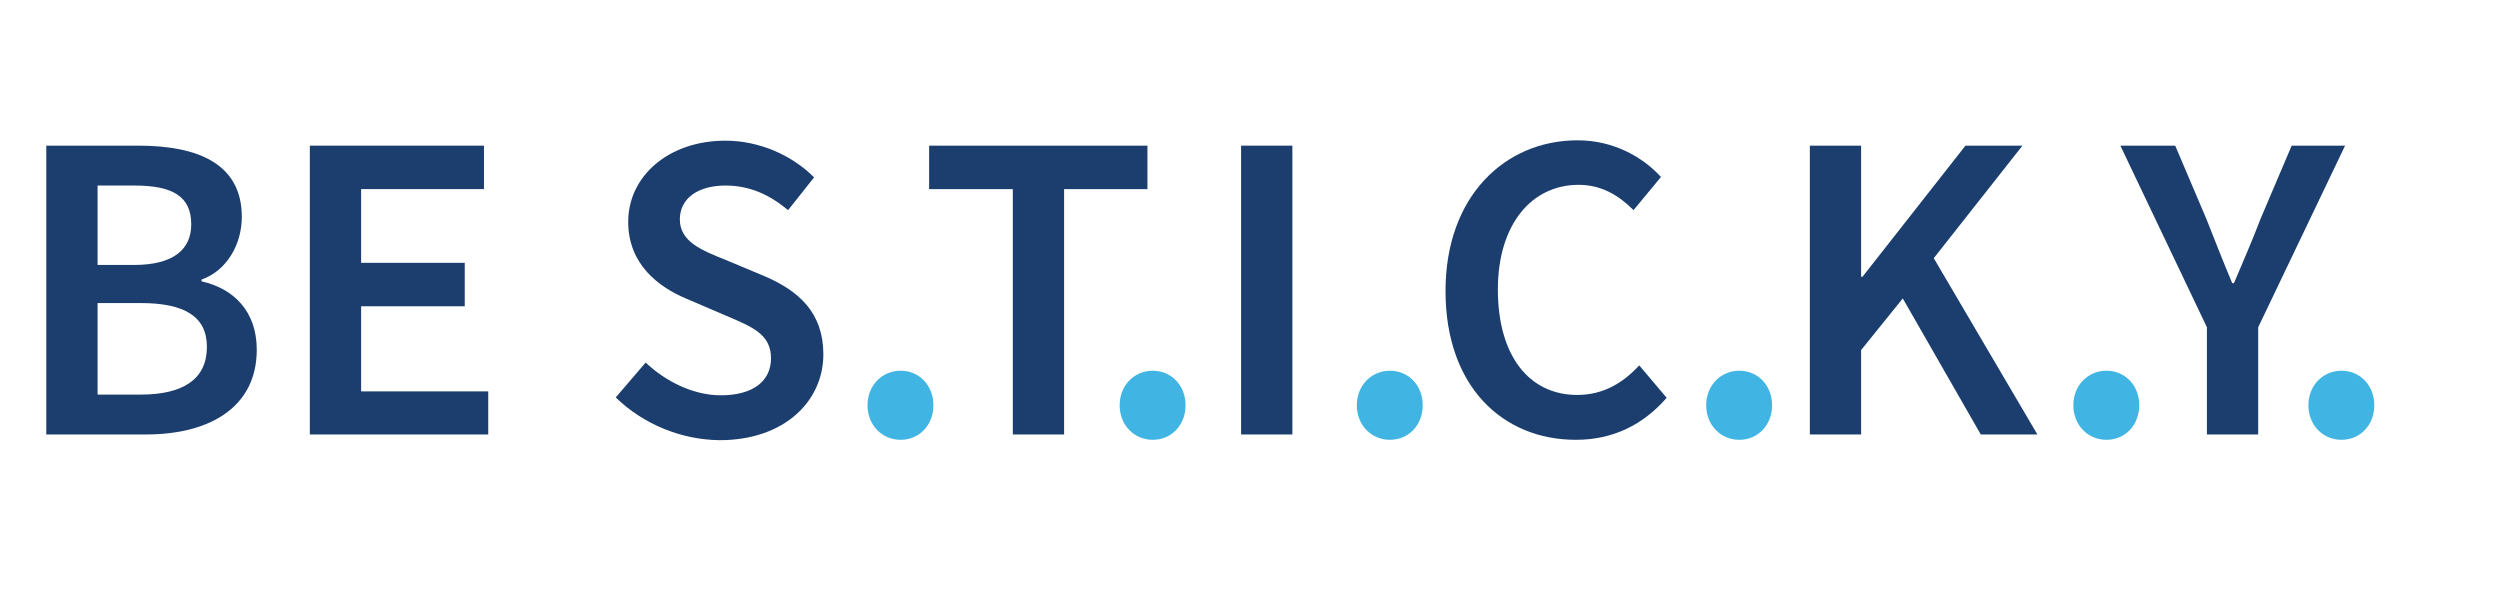
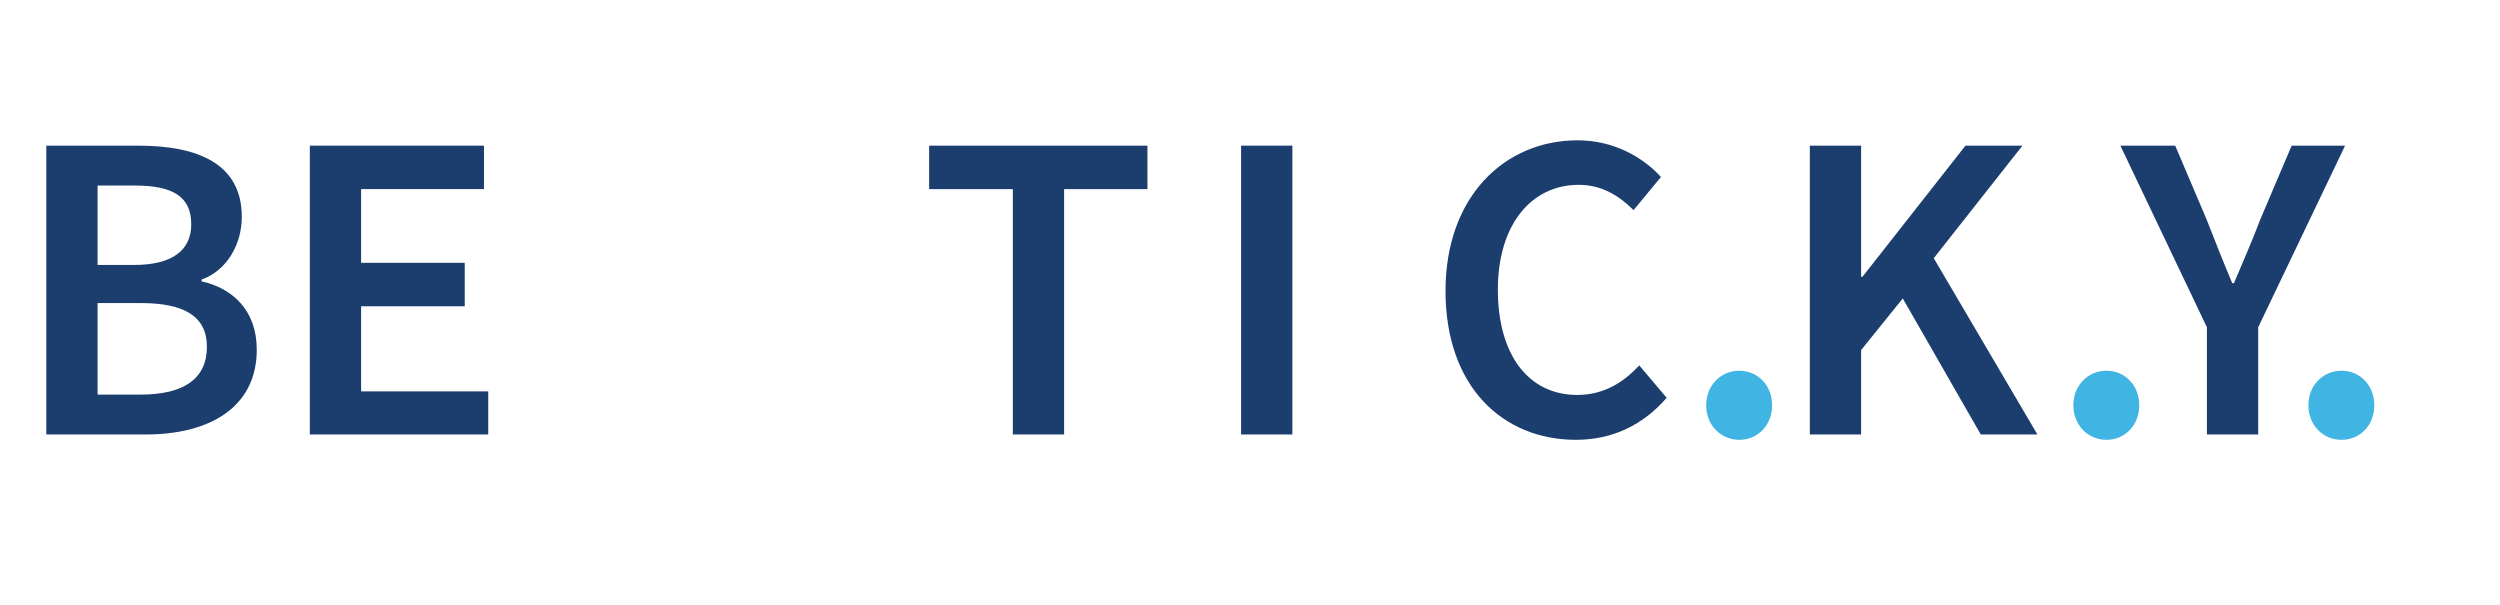
<svg xmlns="http://www.w3.org/2000/svg" version="1.1" id="Layer_1" x="0px" y="0px" viewBox="0 0 702 170" style="enable-background:new 0 0 702 170;" xml:space="preserve">
  <style type="text/css">
	.st0{enable-background:new    ;}
	.st1{fill:#1B3E6F;}
	.st2{fill:#40B4E2;}
</style>
  <g class="st0">
    <path class="st1" d="M13,40.9h25.9c16.7,0,29,5.1,29,20c0,7.7-4.2,15.1-11.3,17.6V79c8.9,2,15.5,8.3,15.5,19.2   c0,16.2-13.3,23.8-31.1,23.8H13V40.9z M37.6,74.4c11.3,0,16.1-4.5,16.1-11.4c0-7.9-5.3-10.9-15.9-10.9H27.4v22.3H37.6z M39.5,110.8   c11.9,0,18.6-4.3,18.6-13.4c0-8.6-6.4-12.3-18.6-12.3H27.4v25.7H39.5z" />
    <path class="st1" d="M87,40.9h48.9v12.2h-34.5v20.7h29.1v12.2h-29.1v23.9h35.7V122H87V40.9z" />
-     <path class="st1" d="M172.9,111.6l8.4-9.8c5.8,5.5,13.6,9.2,21.1,9.2c9.2,0,14.1-4.1,14.1-10.4c0-6.7-5.2-8.8-12.5-11.9l-11.2-4.8   c-7.9-3.3-16.4-9.7-16.4-21.6c0-12.9,11.4-22.8,27.3-22.8c9.4,0,18.6,4,24.9,10.3l-7.3,9.2c-5.2-4.3-10.7-6.9-17.6-6.9   c-7.7,0-12.8,3.6-12.8,9.5c0,6.3,6.2,8.7,12.9,11.4l11,4.6c9.5,4.1,16.4,10.2,16.4,21.9c0,13.1-10.9,24.1-29.1,24.1   C191.3,123.5,180.6,119.1,172.9,111.6z" />
-     <path class="st2" d="M243.6,113.8c0-5.6,4.1-9.7,9.3-9.7c5.2,0,9.2,4.1,9.2,9.7s-4,9.7-9.2,9.7   C247.7,123.5,243.6,119.4,243.6,113.8z" />
    <path class="st1" d="M284.3,53.1h-23.4V40.9h61.3v12.2h-23.4V122h-14.4V53.1z" />
-     <path class="st2" d="M314.4,113.8c0-5.6,4.1-9.7,9.3-9.7c5.2,0,9.2,4.1,9.2,9.7s-4,9.7-9.2,9.7   C318.5,123.5,314.4,119.4,314.4,113.8z" />
    <path class="st1" d="M348.5,40.9h14.4V122h-14.4V40.9z" />
-     <path class="st2" d="M381,113.8c0-5.6,4.1-9.7,9.3-9.7s9.2,4.1,9.2,9.7s-4,9.7-9.2,9.7S381,119.4,381,113.8z" />
    <path class="st1" d="M405.9,81.7c0-26.5,16.6-42.3,37.1-42.3c10.2,0,18.4,4.8,23.4,10.3l-7.7,9.3c-4.2-4.2-9.1-7.1-15.4-7.1   c-13.3,0-22.7,11.2-22.7,29.4c0,18.5,8.7,29.6,22.3,29.6c7.2,0,12.8-3.3,17.4-8.3l7.7,9.1c-6.6,7.6-15.1,11.8-25.5,11.8   C422,123.5,405.9,108.6,405.9,81.7z" />
    <path class="st2" d="M479.1,113.8c0-5.6,4.1-9.7,9.3-9.7c5.2,0,9.2,4.1,9.2,9.7s-4,9.7-9.2,9.7   C483.2,123.5,479.1,119.4,479.1,113.8z" />
    <path class="st1" d="M508.2,40.9h14.4v36.8h0.4l28.9-36.8h16l-24.9,31.6l29.1,49.5h-15.9l-21.9-38.2l-11.7,14.5V122h-14.4V40.9z" />
    <path class="st2" d="M582.2,113.8c0-5.6,4.1-9.7,9.3-9.7c5.2,0,9.2,4.1,9.2,9.7s-4,9.7-9.2,9.7   C586.3,123.5,582.2,119.4,582.2,113.8z" />
    <path class="st1" d="M619.7,91.9l-24.3-51h15.4l8.8,20.7c2.4,6.1,4.6,11.7,7.2,17.9h0.5c2.6-6.2,5.1-11.8,7.4-17.9l8.8-20.7h15   l-24.4,51V122h-14.4V91.9z" />
    <path class="st2" d="M648.2,113.8c0-5.6,4.1-9.7,9.3-9.7c5.2,0,9.2,4.1,9.2,9.7s-4,9.7-9.2,9.7   C652.3,123.5,648.2,119.4,648.2,113.8z" />
  </g>
</svg>